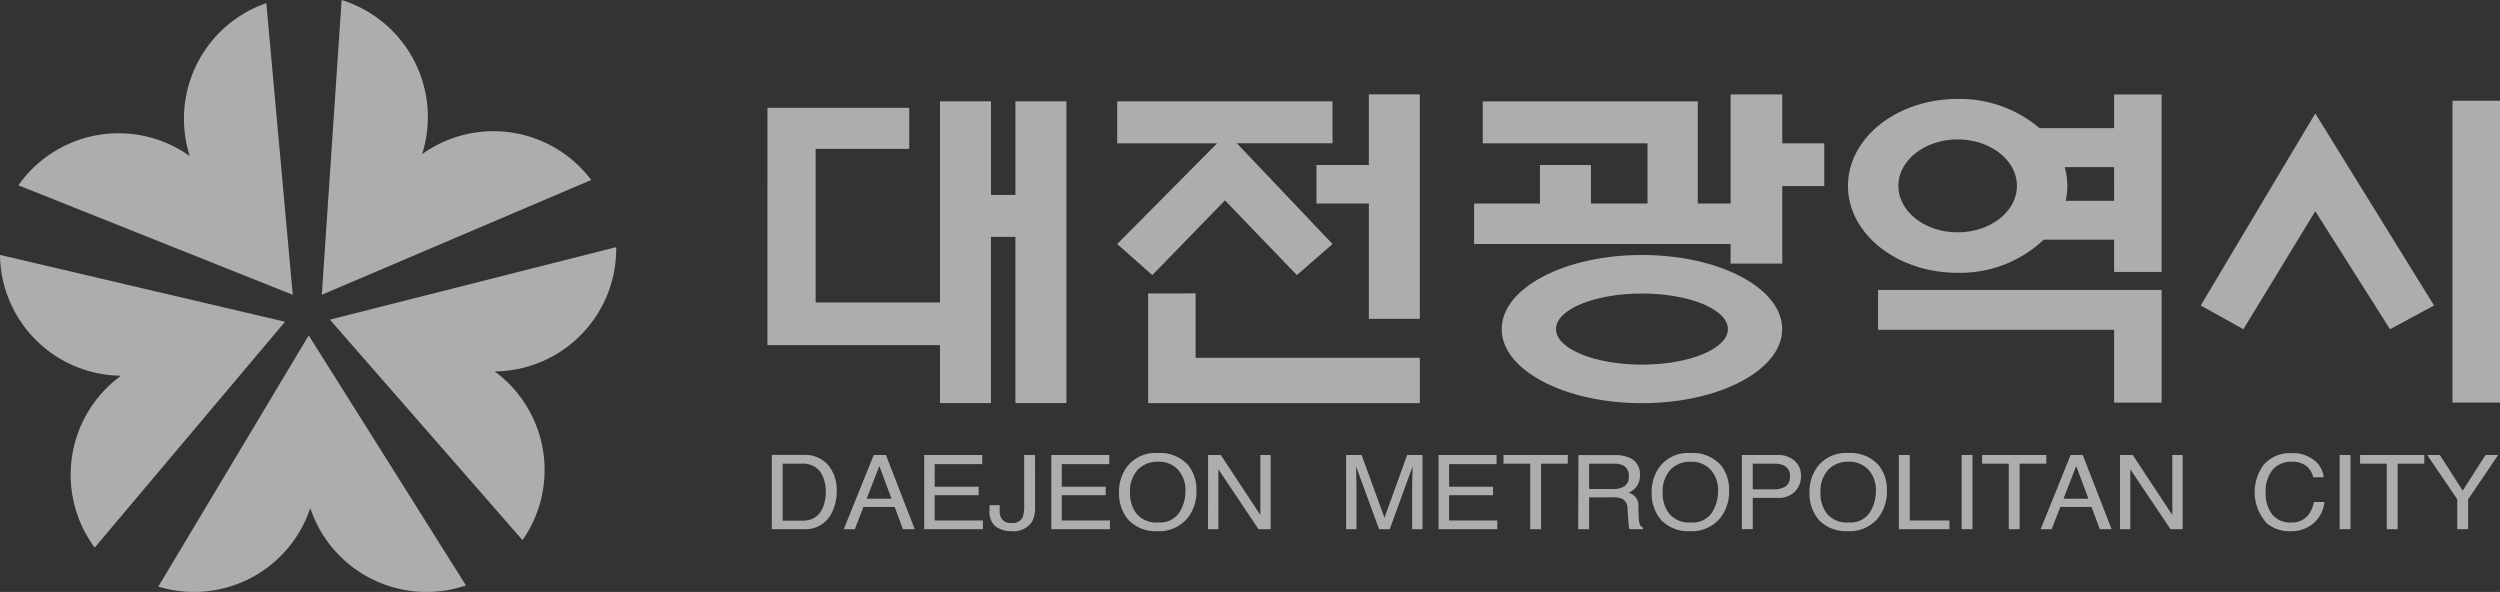
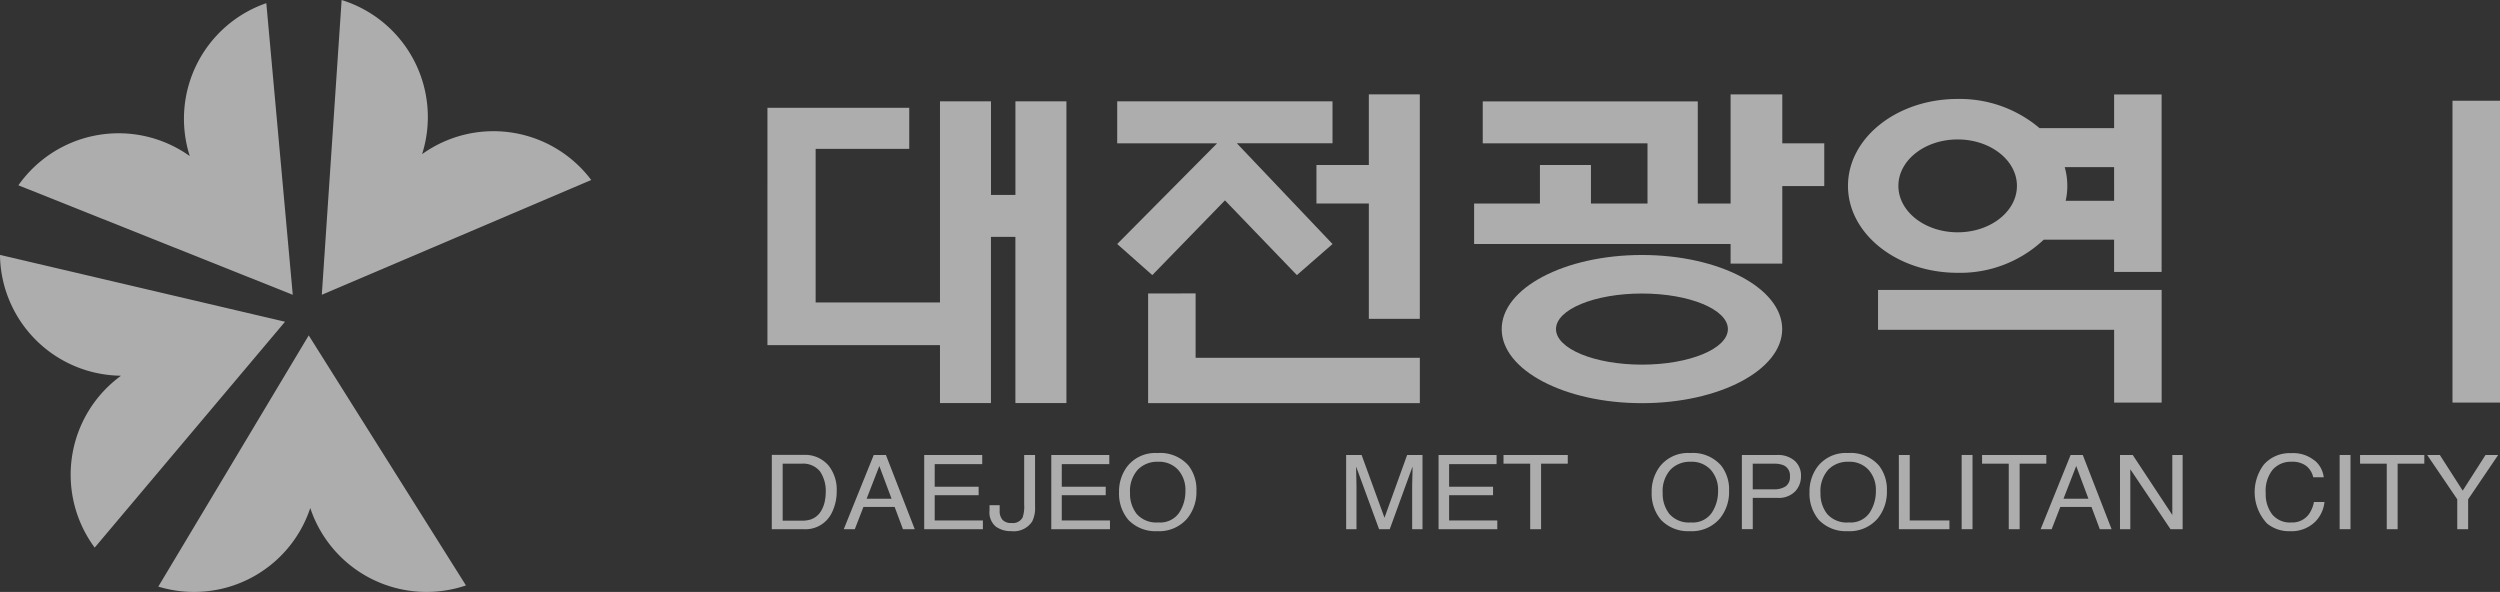
<svg xmlns="http://www.w3.org/2000/svg" width="160.832" height="38.082" viewBox="0 0 160.832 38.082">
  <rect x="0" y="0" width="160.832" height="38.082" fill="#333333" stroke="none" />
  <g id="그룹_7932" data-name="그룹 7932" transform="translate(-242.009 -1175.929)" opacity="0.6">
    <g id="그룹_7930" data-name="그룹 7930" transform="translate(-456.659 -2.295)">
      <path id="패스_18865" data-name="패스 18865" d="M19.044,19,17.343.238a7.87,7.87,0,0,0-4.923,9.84A7.88,7.88,0,0,0,1.393,11.956Z" transform="translate(698.458 1178.189)" fill="#fff" />
      <path id="패스_18866" data-name="패스 18866" d="M18.338,23.6,0,19.3a7.867,7.867,0,0,0,7.788,7.773A7.88,7.88,0,0,0,6.093,38.131Z" transform="translate(698.667 1175.322)" fill="#fff" />
      <path id="패스_18867" data-name="패스 18867" d="M21.665,25.395l-9.676,16.16A7.873,7.873,0,0,0,21.764,36.5a7.884,7.884,0,0,0,10.016,4.98Z" transform="translate(696.864 1174.406)" fill="#fff" />
      <path id="패스_18868" data-name="패스 18868" d="M24.368,18.961,41.7,11.578A7.871,7.871,0,0,0,30.819,9.917,7.882,7.882,0,0,0,25.643,0Z" transform="translate(695.003 1178.225)" fill="#fff" />
-       <path id="패스_18869" data-name="패스 18869" d="M24.982,23.377,37.373,37.562a7.868,7.868,0,0,0-1.794-10.855A7.885,7.885,0,0,0,43.4,18.712Z" transform="translate(694.91 1175.411)" fill="#fff" />
    </g>
    <g id="그룹_7931" data-name="그룹 7931" transform="translate(-453.432 -3.216)">
      <path id="패스_18870" data-name="패스 18870" d="M57.994,5.778h9.122V8.419H61.094V18.3h8V5.363h3.281v6.021h1.572V5.363h3.281V24.774H73.946V14.081H72.373V24.774H69.093V21.045h-11.1Z" transform="translate(686.819 1180.303)" fill="#fff" />
      <path id="패스_18871" data-name="패스 18871" d="M88.705,5.362v2.7h6.426L88.705,14.54l2.258,2,4.674-4.808,4.628,4.808,2.292-2L96.4,8.059h6.156v-2.7Z" transform="translate(678.609 1180.303)" fill="#fff" />
      <path id="패스_18872" data-name="패스 18872" d="M91.42,22.229v7.055H108.9V26.368H94.475v-4.14Z" transform="translate(677.883 1175.794)" fill="#fff" />
      <path id="패스_18873" data-name="패스 18873" d="M106.2,9.293V11.77h3.37v7.42h3.279V4.749h-3.279V9.293Z" transform="translate(673.932 1180.467)" fill="#fff" />
      <path id="패스_18874" data-name="패스 18874" d="M120.6,5.2V7.9H131.2V11.77h-3.639V9.293h-3.282V11.77h-4.234v2.606h16.5v1.259h3.326V10.647h2.7V7.9h-2.7V4.749h-3.326V11.77h-2.111V5.2Z" transform="translate(670.23 1180.467)" fill="#fff" />
      <path id="패스_18875" data-name="패스 18875" d="M131.488,18.852c-4.984,0-9.023,2.134-9.023,4.767s4.039,4.766,9.023,4.766,9.023-2.134,9.023-4.766-4.039-4.767-9.023-4.767m0,7.054c-3.054,0-5.529-1.024-5.529-2.287s2.476-2.288,5.529-2.288,5.529,1.024,5.529,2.288-2.475,2.287-5.529,2.287" transform="translate(669.584 1176.697)" fill="#fff" />
      <path id="패스_18876" data-name="패스 18876" d="M169.994,4.757V6.925H165.2a7.943,7.943,0,0,0-5.273-1.879c-3.9,0-7.054,2.5-7.054,5.592s3.158,5.592,7.054,5.592a7.825,7.825,0,0,0,5.54-2.132h4.526v2.078h3.056V4.757Zm-10.065,8.868c-2.106,0-3.813-1.337-3.813-2.987s1.707-2.987,3.813-2.987,3.813,1.337,3.813,2.987-1.707,2.987-3.813,2.987M169.994,11.6h-3.117a4.425,4.425,0,0,0-.061-2.168h3.178Z" transform="translate(661.454 1180.465)" fill="#fff" />
      <path id="패스_18877" data-name="패스 18877" d="M155.512,21.922v2.562H170.7v4.684h3.056V21.922Z" transform="translate(660.749 1175.876)" fill="#fff" />
-       <path id="패스_18878" data-name="패스 18878" d="M191.215,6.421l-7.369,12.357,2.742,1.528,4.628-7.594,4.808,7.594,2.832-1.528Z" transform="translate(653.174 1180.02)" fill="#fff" />
      <rect id="사각형_7536" data-name="사각형 7536" width="3.056" height="19.418" transform="translate(853.217 1185.626)" fill="#fff" />
      <path id="패스_18879" data-name="패스 18879" d="M59.075,40.638V36.974h1.206a1.4,1.4,0,0,1,1.194.491,2.249,2.249,0,0,1,.37,1.377,2.638,2.638,0,0,1-.051.5,1.935,1.935,0,0,1-.29.741,1.236,1.236,0,0,1-.649.487,1.918,1.918,0,0,1-.568.07Zm-.7.549h2.04A1.88,1.88,0,0,0,62.252,40.1a3.085,3.085,0,0,0,.3-1.376,2.482,2.482,0,0,0-.513-1.616,1.979,1.979,0,0,0-1.618-.7H58.377Z" transform="translate(686.717 1172.002)" fill="#fff" />
      <path id="패스_18880" data-name="패스 18880" d="M66.165,39.229l.818-2.107.787,2.107Zm-1.47,1.958h.71l.556-1.431h2.007l.535,1.431h.758l-1.854-4.774h-.782Z" transform="translate(685.028 1172.002)" fill="#fff" />
      <path id="패스_18881" data-name="패스 18881" d="M71.758,36.413H75.49V37H72.433v1.454h2.827V39H72.433v1.626h3.1v.561H71.758Z" transform="translate(683.14 1172.002)" fill="#fff" />
      <path id="패스_18882" data-name="패스 18882" d="M80.424,39.764a1.9,1.9,0,0,1-.191.936,1.425,1.425,0,0,1-1.35.613,1.648,1.648,0,0,1-.982-.291,1.192,1.192,0,0,1-.407-1.038v-.342h.653v.347a.853.853,0,0,0,.185.6.742.742,0,0,0,.574.2.71.71,0,0,0,.717-.357,2.163,2.163,0,0,0,.1-.824V36.413h.7Z" transform="translate(681.606 1172.002)" fill="#fff" />
      <path id="패스_18883" data-name="패스 18883" d="M82.916,36.413h3.732V37H83.591v1.454h2.827V39H83.591v1.626h3.1v.561H82.916Z" transform="translate(680.157 1172.002)" fill="#fff" />
      <path id="패스_18884" data-name="패스 18884" d="M91.39,40.706A1.67,1.67,0,0,1,90,40.161a2.1,2.1,0,0,1-.43-1.342,2.062,2.062,0,0,1,.5-1.506,1.739,1.739,0,0,1,1.3-.51,1.662,1.662,0,0,1,1.291.516,1.937,1.937,0,0,1,.472,1.361,2.486,2.486,0,0,1-.41,1.414,1.478,1.478,0,0,1-1.325.613m-.066-4.465a2.291,2.291,0,0,0-1.955.881,2.672,2.672,0,0,0-.514,1.651,2.617,2.617,0,0,0,.6,1.769,2.407,2.407,0,0,0,1.854.725,2.374,2.374,0,0,0,1.944-.829,2.7,2.7,0,0,0,.581-1.772,2.5,2.5,0,0,0-.508-1.617,2.417,2.417,0,0,0-2-.808" transform="translate(678.569 1172.048)" fill="#fff" />
-       <path id="패스_18885" data-name="패스 18885" d="M96.684,36.413H97.5l2.547,3.859V36.413h.664v4.774h-.781l-2.585-3.854v3.854h-.664Z" transform="translate(676.476 1172.002)" fill="#fff" />
      <path id="패스_18886" data-name="패스 18886" d="M108.807,36.413h.995l1.472,4.039,1.457-4.039h.988v4.774h-.664V38.37c0-.1,0-.259.011-.484s.012-.467.012-.725l-1.466,4.026h-.686l-1.477-4.026v.147q0,.174.012.534c.007.24.011.416.011.528v2.817h-.664Z" transform="translate(673.235 1172.002)" fill="#fff" />
      <path id="패스_18887" data-name="패스 18887" d="M116.922,36.413h3.732V37H117.6v1.454h2.827V39H117.6v1.626h3.1v.561h-3.778Z" transform="translate(671.066 1172.002)" fill="#fff" />
      <path id="패스_18888" data-name="패스 18888" d="M126.759,36.413v.561h-1.717v4.213h-.7V36.974h-1.717v-.561Z" transform="translate(669.541 1172.002)" fill="#fff" />
-       <path id="패스_18889" data-name="패스 18889" d="M129.887,38.6V36.974h1.627a1.276,1.276,0,0,1,.545.1.7.7,0,0,1,.381.693.728.728,0,0,1-.273.654,1.322,1.322,0,0,1-.741.182Zm-.7,2.587h.7V39.138H131.4a1.453,1.453,0,0,1,.6.091.663.663,0,0,1,.356.627l.058.795a2.609,2.609,0,0,0,.032.38.553.553,0,0,0,.051.157h.856v-.1a.4.4,0,0,1-.226-.292,1.881,1.881,0,0,1-.049-.407l-.023-.643a.836.836,0,0,0-.621-.9,1.36,1.36,0,0,0,.533-.44,1.2,1.2,0,0,0,.19-.7,1.125,1.125,0,0,0-.7-1.128,2.419,2.419,0,0,0-.943-.16h-2.314Z" transform="translate(667.786 1172.002)" fill="#fff" />
      <path id="패스_18890" data-name="패스 18890" d="M138.169,40.706a1.668,1.668,0,0,1-1.395-.545,2.094,2.094,0,0,1-.431-1.342,2.063,2.063,0,0,1,.5-1.506,1.736,1.736,0,0,1,1.3-.51,1.658,1.658,0,0,1,1.29.516,1.934,1.934,0,0,1,.473,1.361,2.486,2.486,0,0,1-.41,1.414,1.478,1.478,0,0,1-1.325.613m-.067-4.465a2.289,2.289,0,0,0-1.954.881,2.672,2.672,0,0,0-.515,1.651,2.617,2.617,0,0,0,.6,1.769,2.408,2.408,0,0,0,1.854.725,2.372,2.372,0,0,0,1.944-.829,2.7,2.7,0,0,0,.581-1.772,2.5,2.5,0,0,0-.508-1.617,2.417,2.417,0,0,0-2-.808" transform="translate(666.063 1172.048)" fill="#fff" />
      <path id="패스_18891" data-name="패스 18891" d="M146.647,37.786a.715.715,0,0,1-.287.653,1.354,1.354,0,0,1-.746.184h-1.36V36.974h1.36a1.561,1.561,0,0,1,.621.1.708.708,0,0,1,.412.711m-3.091,3.4h.7V39.172h1.586a1.465,1.465,0,0,0,1.139-.414,1.4,1.4,0,0,0,.377-.976,1.256,1.256,0,0,0-.421-1.008,1.628,1.628,0,0,0-1.1-.361h-2.281Z" transform="translate(663.945 1172.002)" fill="#fff" />
      <path id="패스_18892" data-name="패스 18892" d="M152.029,40.706a1.672,1.672,0,0,1-1.4-.545,2.1,2.1,0,0,1-.429-1.342,2.066,2.066,0,0,1,.5-1.506,1.738,1.738,0,0,1,1.3-.51,1.659,1.659,0,0,1,1.29.516,1.935,1.935,0,0,1,.473,1.361,2.491,2.491,0,0,1-.41,1.414,1.479,1.479,0,0,1-1.325.613m-.067-4.465a2.29,2.29,0,0,0-1.954.881,2.676,2.676,0,0,0-.514,1.651,2.62,2.62,0,0,0,.6,1.769,2.408,2.408,0,0,0,1.854.725,2.373,2.373,0,0,0,1.944-.829,2.7,2.7,0,0,0,.581-1.772,2.5,2.5,0,0,0-.508-1.617,2.417,2.417,0,0,0-2-.808" transform="translate(662.358 1172.048)" fill="#fff" />
      <path id="패스_18893" data-name="패스 18893" d="M157.338,36.413h.7v4.213h2.554v.561h-3.252Z" transform="translate(660.261 1172.002)" fill="#fff" />
      <rect id="사각형_7537" data-name="사각형 7537" width="0.698" height="4.774" transform="translate(821.64 1208.415)" fill="#fff" />
      <path id="패스_18894" data-name="패스 18894" d="M168.78,36.413v.561h-1.717v4.213h-.7V36.974h-1.717v-.561Z" transform="translate(658.307 1172.002)" fill="#fff" />
      <path id="패스_18895" data-name="패스 18895" d="M171.259,39.229l.818-2.107.788,2.107Zm-1.47,1.958h.71l.555-1.431h2.007l.534,1.431h.759L172.5,36.413h-.782Z" transform="translate(656.932 1172.002)" fill="#fff" />
      <path id="패스_18896" data-name="패스 18896" d="M176.758,36.413h.818l2.547,3.859V36.413h.664v4.774h-.78l-2.586-3.854v3.854h-.664Z" transform="translate(655.069 1172.002)" fill="#fff" />
      <path id="패스_18897" data-name="패스 18897" d="M192.437,36.717a1.649,1.649,0,0,1,.589,1.082h-.676a1.3,1.3,0,0,0-.45-.73,1.5,1.5,0,0,0-.948-.267,1.557,1.557,0,0,0-1.2.5,2.177,2.177,0,0,0-.458,1.52,2.139,2.139,0,0,0,.413,1.364,1.474,1.474,0,0,0,1.232.523,1.322,1.322,0,0,0,1.147-.552,2.024,2.024,0,0,0,.311-.765h.676a2.1,2.1,0,0,1-.592,1.266,2.177,2.177,0,0,1-1.626.612,2.221,2.221,0,0,1-1.481-.5,2.954,2.954,0,0,1-.2-3.786,2.223,2.223,0,0,1,1.767-.734,2.159,2.159,0,0,1,1.492.475" transform="translate(651.907 1172.048)" fill="#fff" />
      <rect id="사각형_7538" data-name="사각형 7538" width="0.698" height="4.774" transform="translate(845.957 1208.415)" fill="#fff" />
      <path id="패스_18898" data-name="패스 18898" d="M201.97,36.413v.561h-1.717v4.213h-.7V36.974h-1.717v-.561Z" transform="translate(649.434 1172.002)" fill="#fff" />
      <path id="패스_18899" data-name="패스 18899" d="M203.729,36.413h.814l1.472,2.295,1.468-2.295h.813l-1.932,2.852v1.922h-.7V39.265Z" transform="translate(647.859 1172.002)" fill="#fff" />
    </g>
  </g>
</svg>